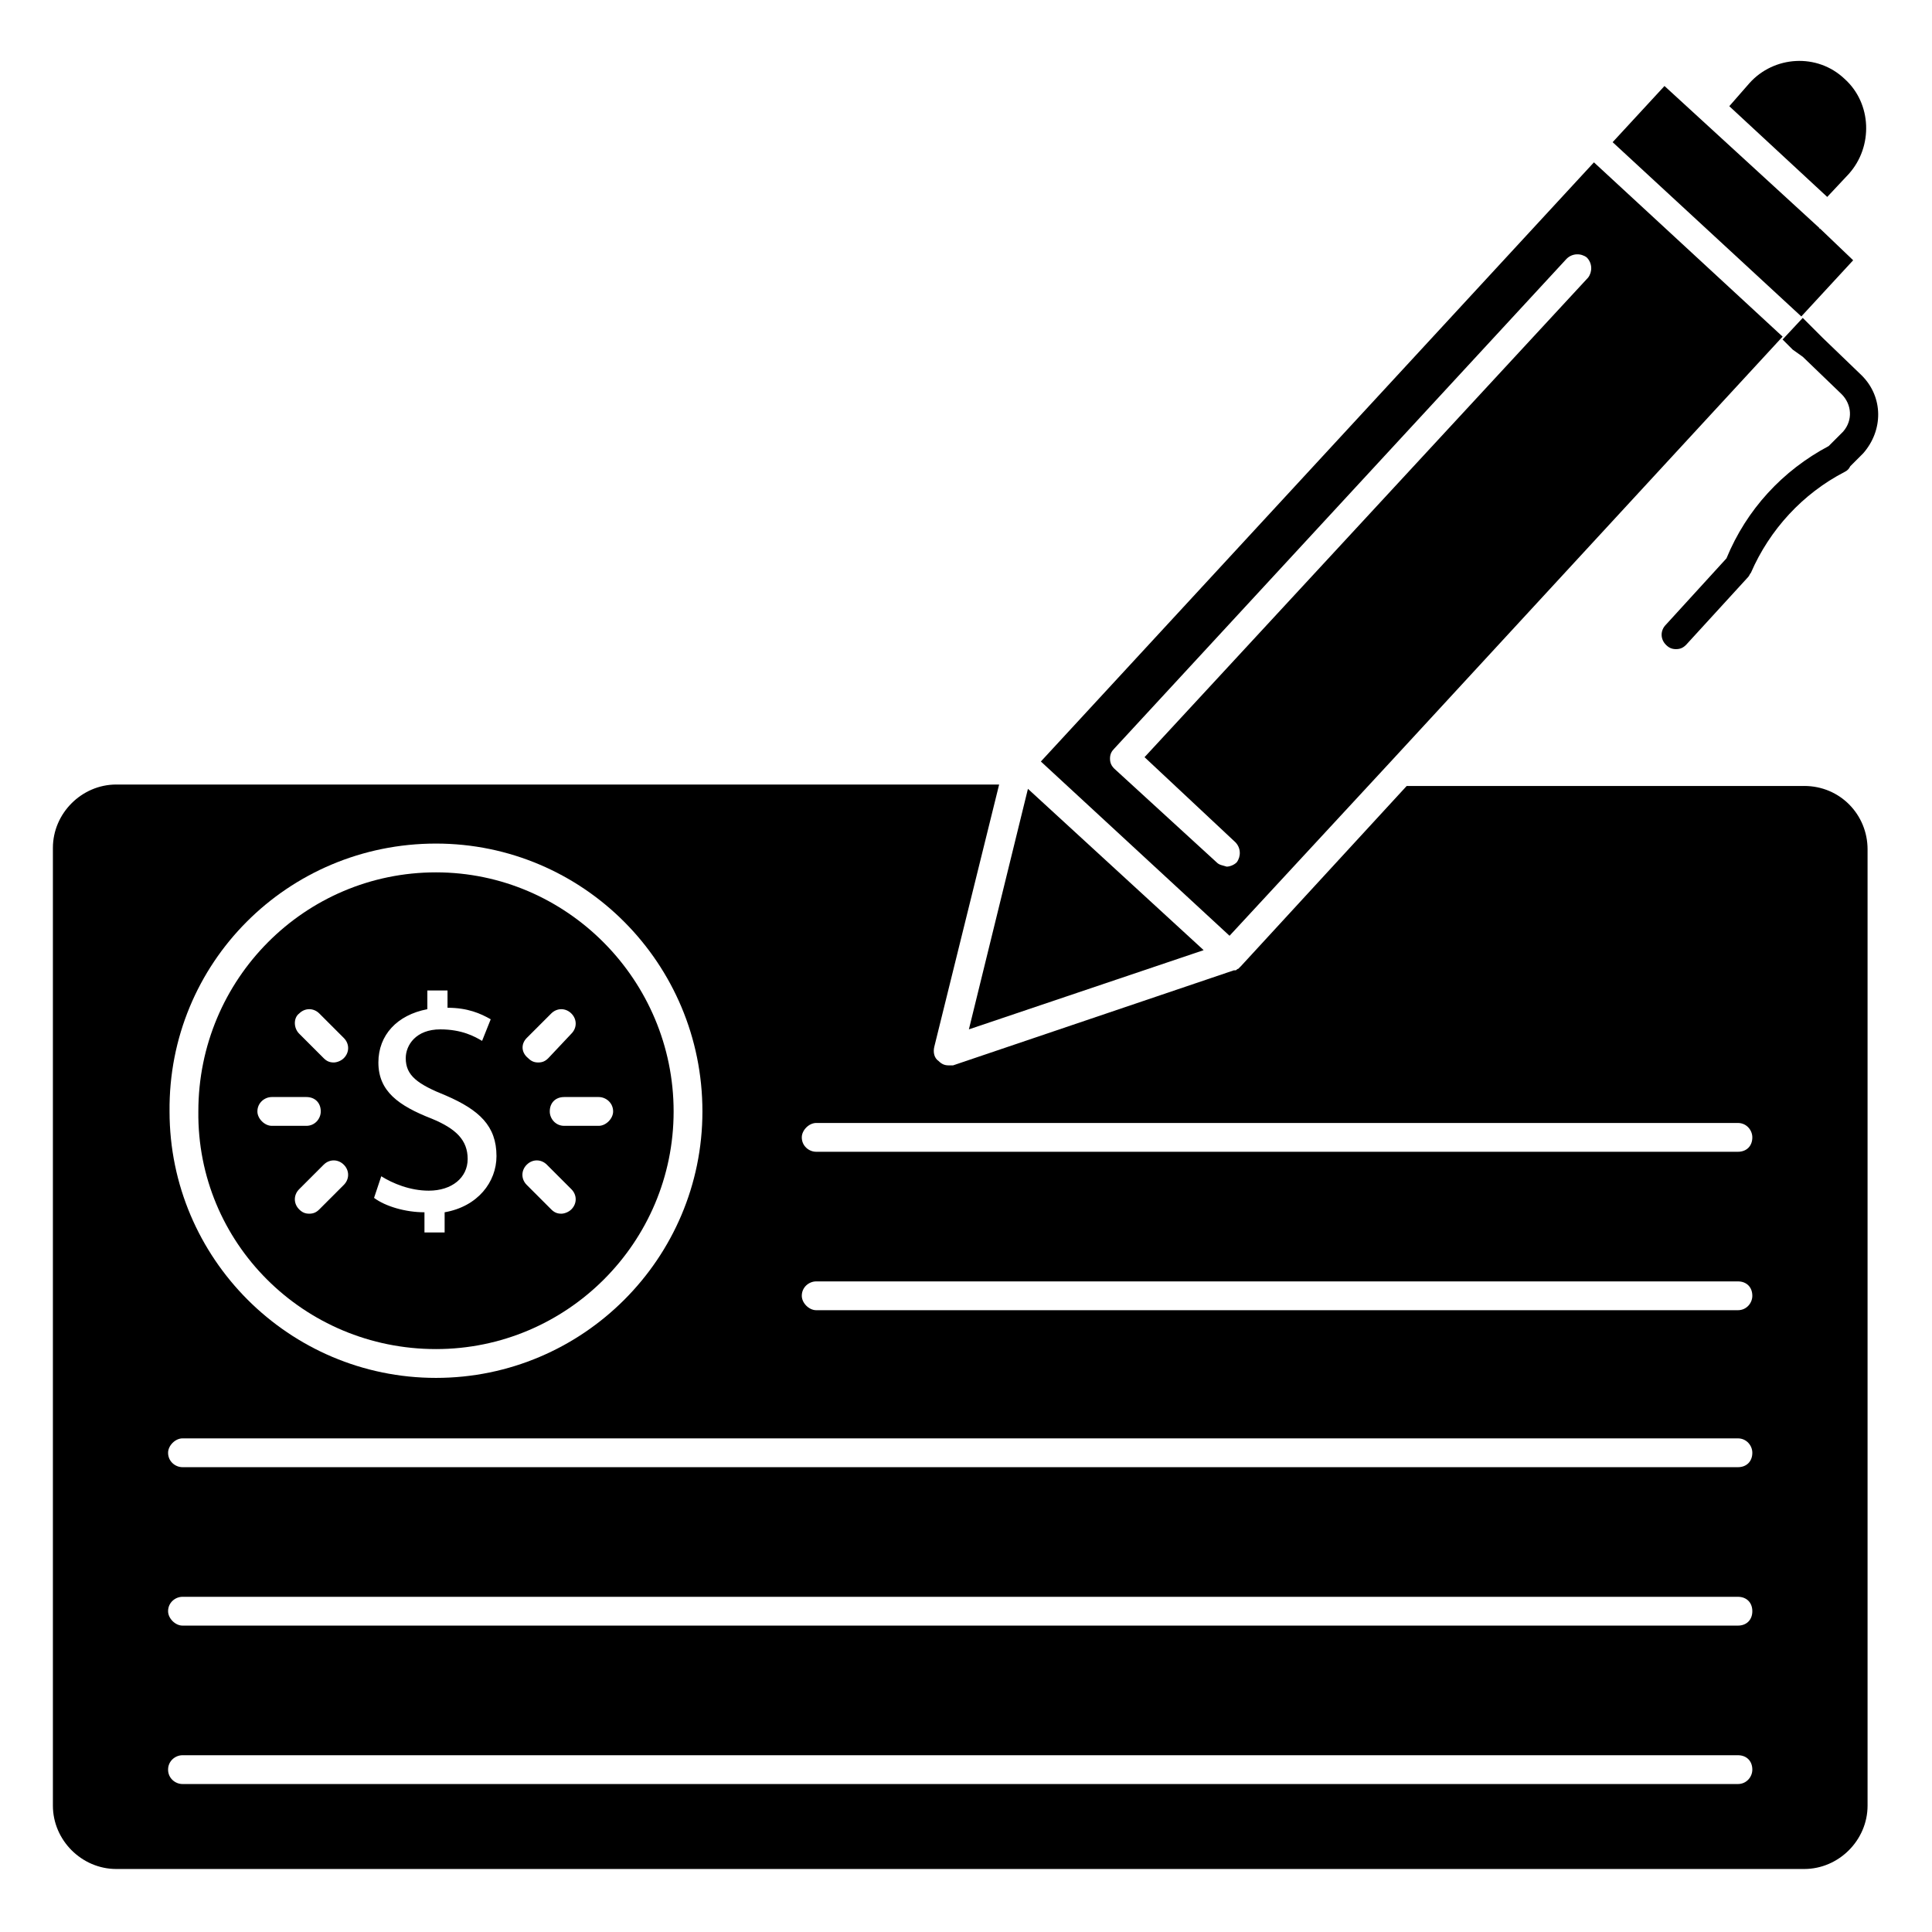
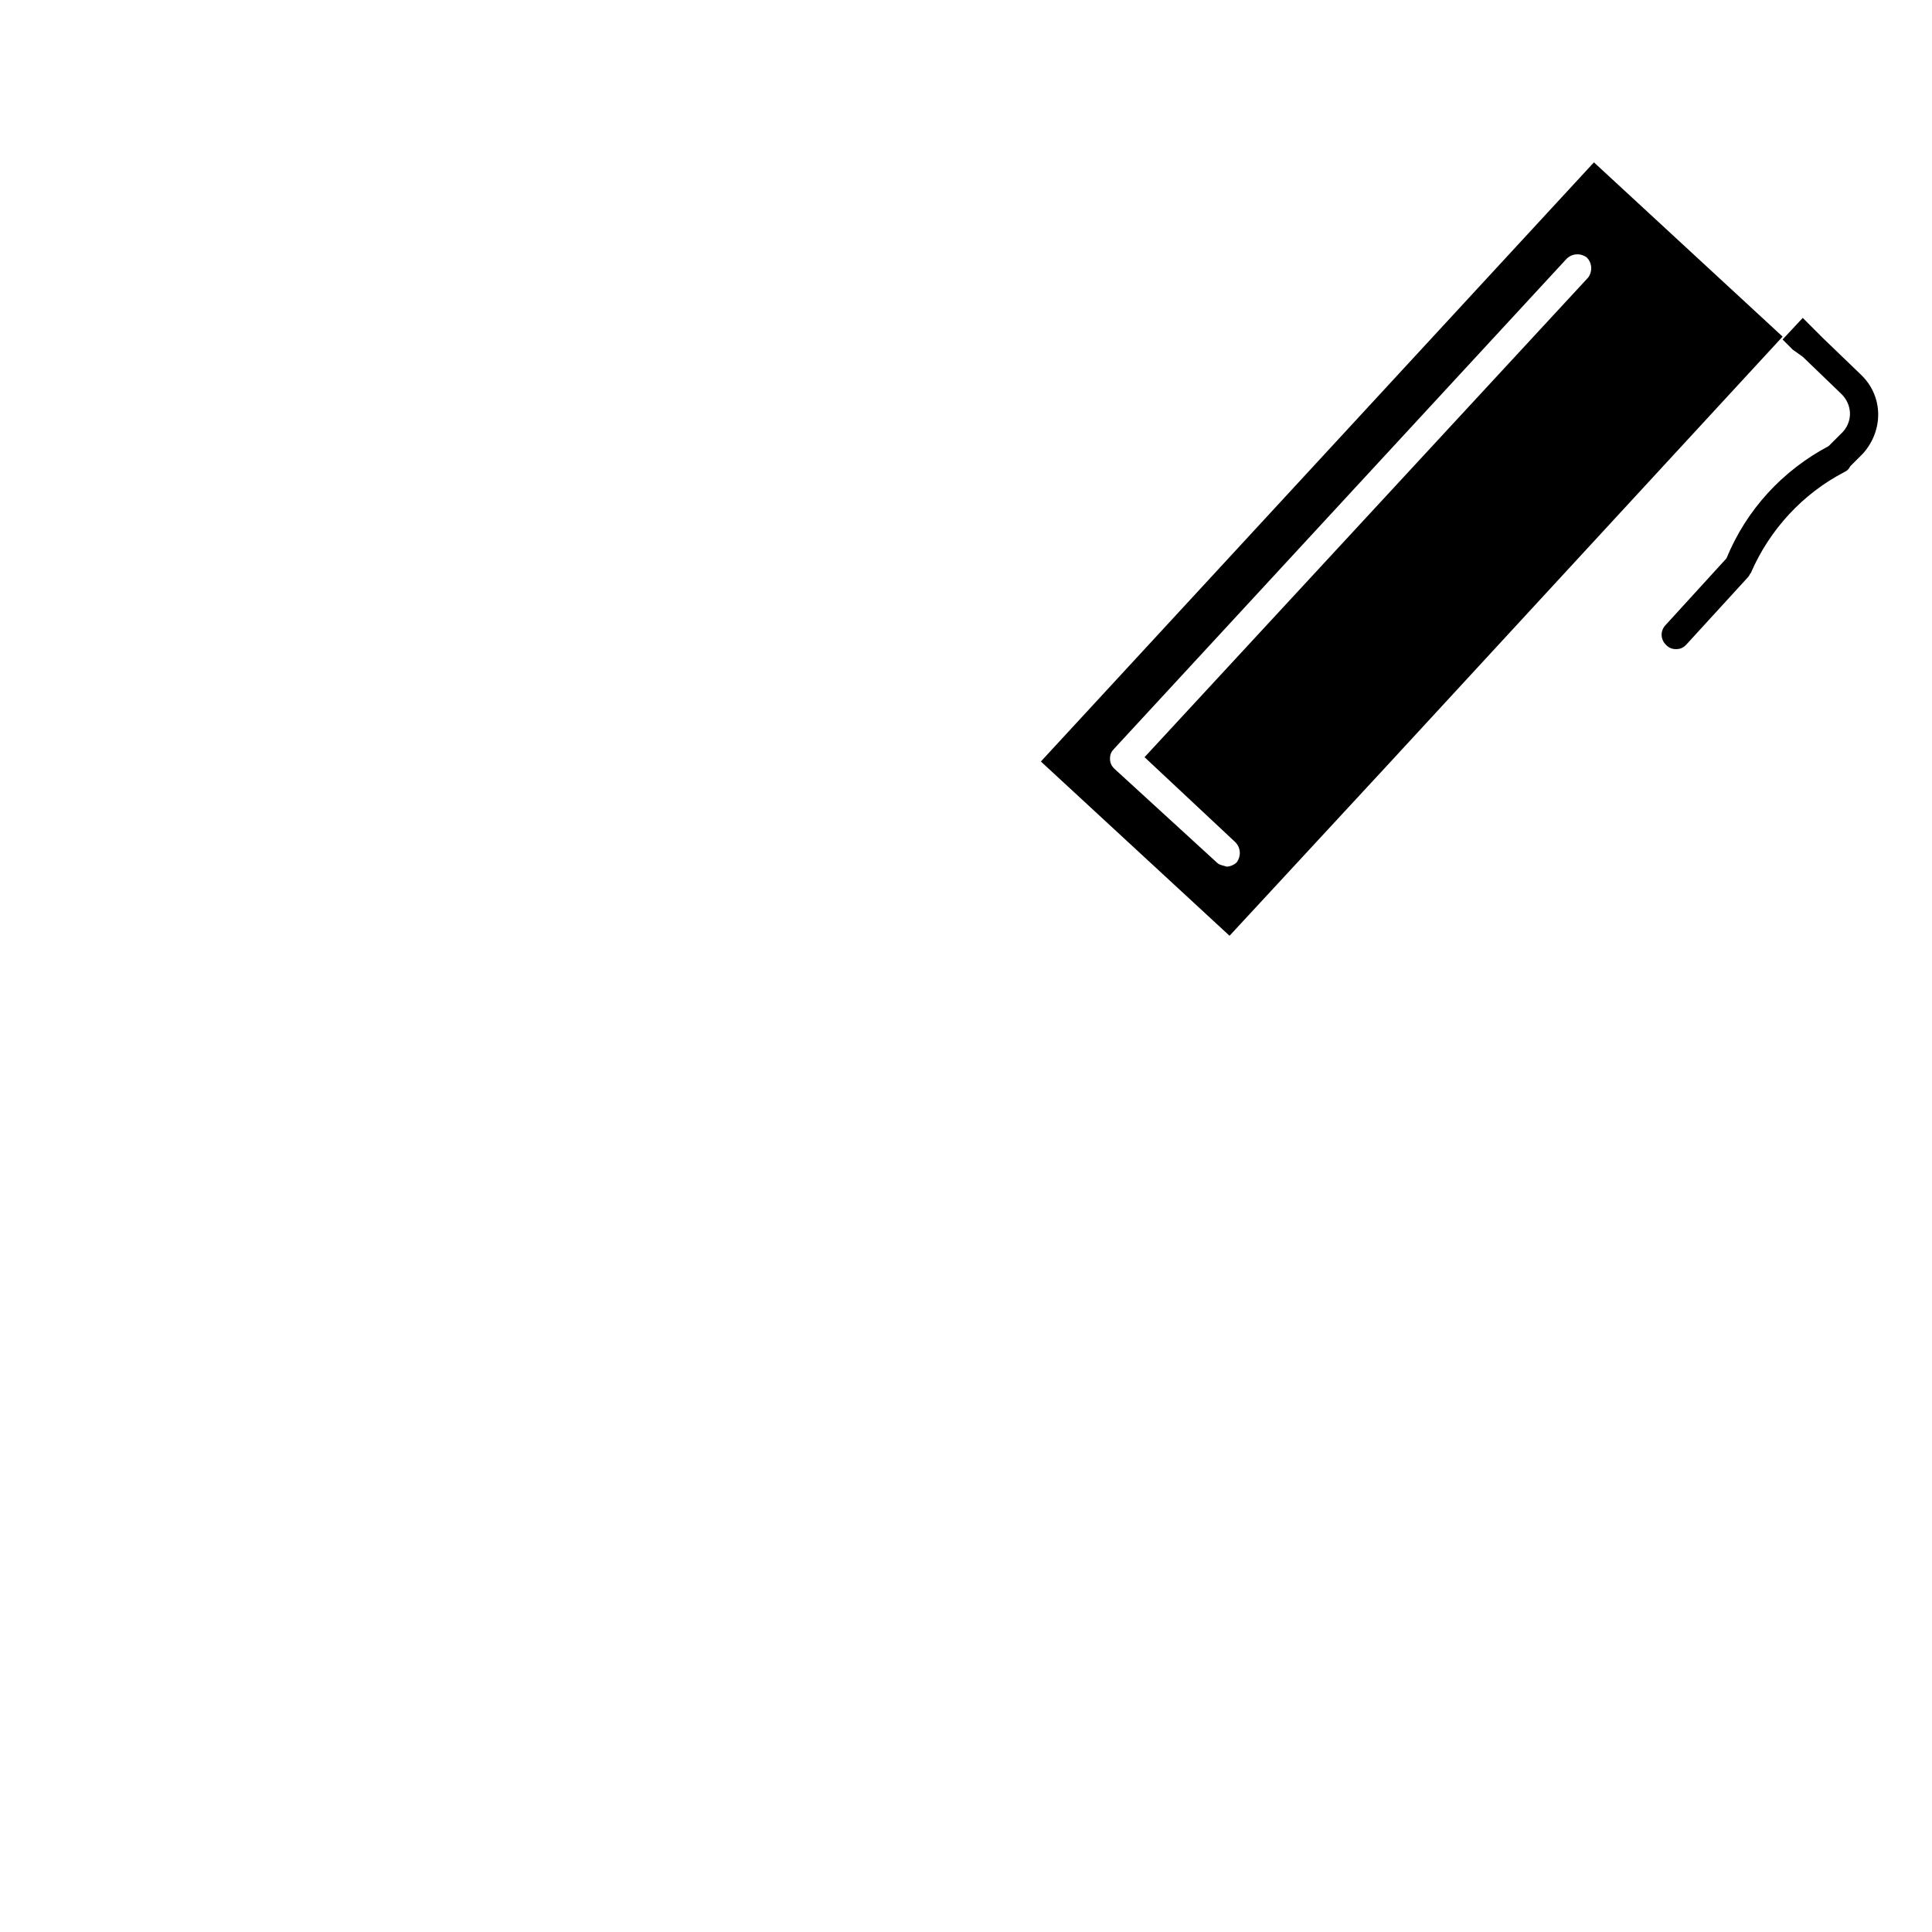
<svg xmlns="http://www.w3.org/2000/svg" fill="#000000" width="800px" height="800px" version="1.1" viewBox="144 144 512 512">
  <g>
-     <path d="m626.33 204.58c-0.383 0-0.383-0.383 0 0l-32.062-29.391-9.16-8.398-13.742 14.887 50 46.184 13.742-14.887z" />
    <path d="m512.59 345.8 103.82-112.59-50-46.184-146.57 158.78 50 46.184zm-46.184 26.719-27.098-24.809c-0.762-0.762-1.145-1.527-1.145-2.672 0-1.145 0.383-1.91 1.145-2.672l119.84-129.77c1.527-1.527 3.816-1.527 5.344-0.383 1.527 1.527 1.527 3.816 0.383 5.344l-117.56 127.1 24.047 22.52c1.527 1.527 1.527 3.816 0.383 5.344-0.762 0.762-1.91 1.145-2.672 1.145-1.145-0.383-1.91-0.383-2.672-1.145z" />
-     <path d="m462.98 395.8-46.566-42.75-15.648 63.742z" />
-     <path d="m633.96 190.08c6.488-7.25 6.106-18.703-1.145-25.191-7.25-6.871-18.703-6.106-25.191 1.145l-5.344 6.109 25.953 24.047z" />
    <path d="m621.75 238.55 10.305 9.922c2.672 2.672 3.055 6.871 0.383 9.922l-3.816 3.816c-12.215 6.488-21.754 16.793-27.098 29.77l-16.031 17.559c-1.527 1.527-1.527 3.816 0 5.344 0.762 0.762 1.527 1.145 2.672 1.145 1.145 0 1.91-0.383 2.672-1.145l16.41-17.938c0.383-0.383 0.383-0.762 0.762-1.145 4.961-11.449 13.742-20.992 24.809-26.719 0.762-0.383 1.145-0.762 1.527-1.527l3.434-3.434c5.344-6.106 5.344-14.887-0.383-20.609l-10.305-9.922-5.344-5.344-5.344 5.727 2.672 2.672z" />
-     <path d="m622.13 352.29h-105.34l-43.891 47.711c-0.383 0.383-0.383 0.383-0.762 0.762-0.383 0-0.383 0.383-0.762 0.383h-0.383l-74.426 25.191h-1.145c-1.145 0-1.91-0.383-2.672-1.145-1.145-0.762-1.527-2.289-1.145-3.816l17.176-69.465-233.97-0.004c-9.16 0-16.793 7.633-16.793 16.793v253.81c0 9.16 7.633 16.793 16.793 16.793h447.32c9.16 0 16.793-7.633 16.793-16.793v-253.43c0-9.16-7.25-16.793-16.793-16.793zm-362.59 15.266c38.93 0 70.609 31.68 70.609 70.992 0 38.93-31.68 70.609-70.609 70.609-38.93 0-70.609-31.68-70.609-70.609-0.383-39.312 31.297-70.992 70.609-70.992zm345.03 249.23h-412.21c-1.91 0-3.816-1.527-3.816-3.816 0-2.289 1.91-3.816 3.816-3.816h412.21c2.289 0 3.816 1.527 3.816 3.816 0 1.91-1.523 3.816-3.816 3.816zm0-41.984h-412.21c-1.91 0-3.816-1.91-3.816-3.816 0-2.289 1.91-3.816 3.816-3.816h412.21c2.289 0 3.816 1.527 3.816 3.816 0 2.289-1.523 3.816-3.816 3.816zm0-41.984h-412.21c-1.91 0-3.816-1.527-3.816-3.816 0-1.91 1.91-3.816 3.816-3.816h412.21c2.289 0 3.816 1.91 3.816 3.816 0 2.289-1.523 3.816-3.816 3.816zm0-41.602h-244.27c-1.91 0-3.816-1.91-3.816-3.816 0-2.289 1.91-3.816 3.816-3.816h244.27c2.289 0 3.816 1.527 3.816 3.816 0 1.906-1.523 3.816-3.816 3.816zm0-41.984h-244.27c-1.91 0-3.816-1.527-3.816-3.816 0-1.91 1.91-3.816 3.816-3.816h244.27c2.289 0 3.816 1.91 3.816 3.816 0 2.289-1.523 3.816-3.816 3.816z" />
-     <path d="m259.54 501.52c34.73 0 62.977-28.242 62.977-62.977 0-34.73-28.242-63.359-62.977-63.359-34.73 0-62.977 28.242-62.977 63.359-0.383 34.734 27.863 62.977 62.977 62.977zm-24.426-43.512-6.488 6.488c-0.762 0.762-1.527 1.145-2.672 1.145s-1.91-0.383-2.672-1.145c-1.527-1.527-1.527-3.816 0-5.344l6.488-6.488c1.527-1.527 3.816-1.527 5.344 0 1.523 1.527 1.523 3.816 0 5.344zm71.371-19.465c0 1.91-1.91 3.816-3.816 3.816h-9.16c-2.289 0-3.816-1.91-3.816-3.816 0-2.289 1.527-3.816 3.816-3.816h9.16c1.906 0 3.816 1.527 3.816 3.816zm-22.898-19.465 6.488-6.488c1.527-1.527 3.816-1.527 5.344 0s1.527 3.816 0 5.344l-6.109 6.488c-0.762 0.762-1.527 1.145-2.672 1.145s-1.91-0.383-2.672-1.145c-1.906-1.527-1.906-3.816-0.379-5.344zm0 33.586c1.527-1.527 3.816-1.527 5.344 0l6.488 6.488c1.527 1.527 1.527 3.816 0 5.344-0.762 0.762-1.91 1.145-2.672 1.145-1.145 0-1.91-0.383-2.672-1.145l-6.488-6.488c-1.527-1.527-1.527-3.816 0-5.344zm-25.191-12.211c-8.777-3.434-14.121-7.25-14.121-14.887 0-7.25 4.961-12.594 12.977-14.121v-4.961h5.344v4.582c5.344 0 8.777 1.527 11.449 3.055l-2.289 5.727c-1.91-1.145-5.344-3.055-11.07-3.055-6.488 0-9.16 4.199-9.16 7.633 0 4.582 3.055 6.871 10.688 9.922 8.777 3.816 13.359 8.016 13.359 16.031 0 6.871-4.961 13.359-13.742 14.887v5.344h-5.344v-5.344c-4.961 0-10.305-1.527-13.359-3.816l1.91-5.727c3.055 1.91 7.633 3.816 12.594 3.816 6.106 0 10.305-3.434 10.305-8.398 0-4.965-3.051-8.016-9.539-10.688zm-35.113-27.863c1.527-1.527 3.816-1.527 5.344 0l6.488 6.488c1.527 1.527 1.527 3.816 0 5.344-0.762 0.762-1.91 1.145-2.672 1.145-1.145 0-1.91-0.383-2.672-1.145l-6.488-6.488c-1.527-1.527-1.527-4.199 0-5.344zm-11.07 25.953c0-2.289 1.91-3.816 3.816-3.816h9.16c2.289 0 3.816 1.527 3.816 3.816 0 1.91-1.527 3.816-3.816 3.816h-9.16c-1.906 0-3.816-1.906-3.816-3.816z" />
  </g>
</svg>